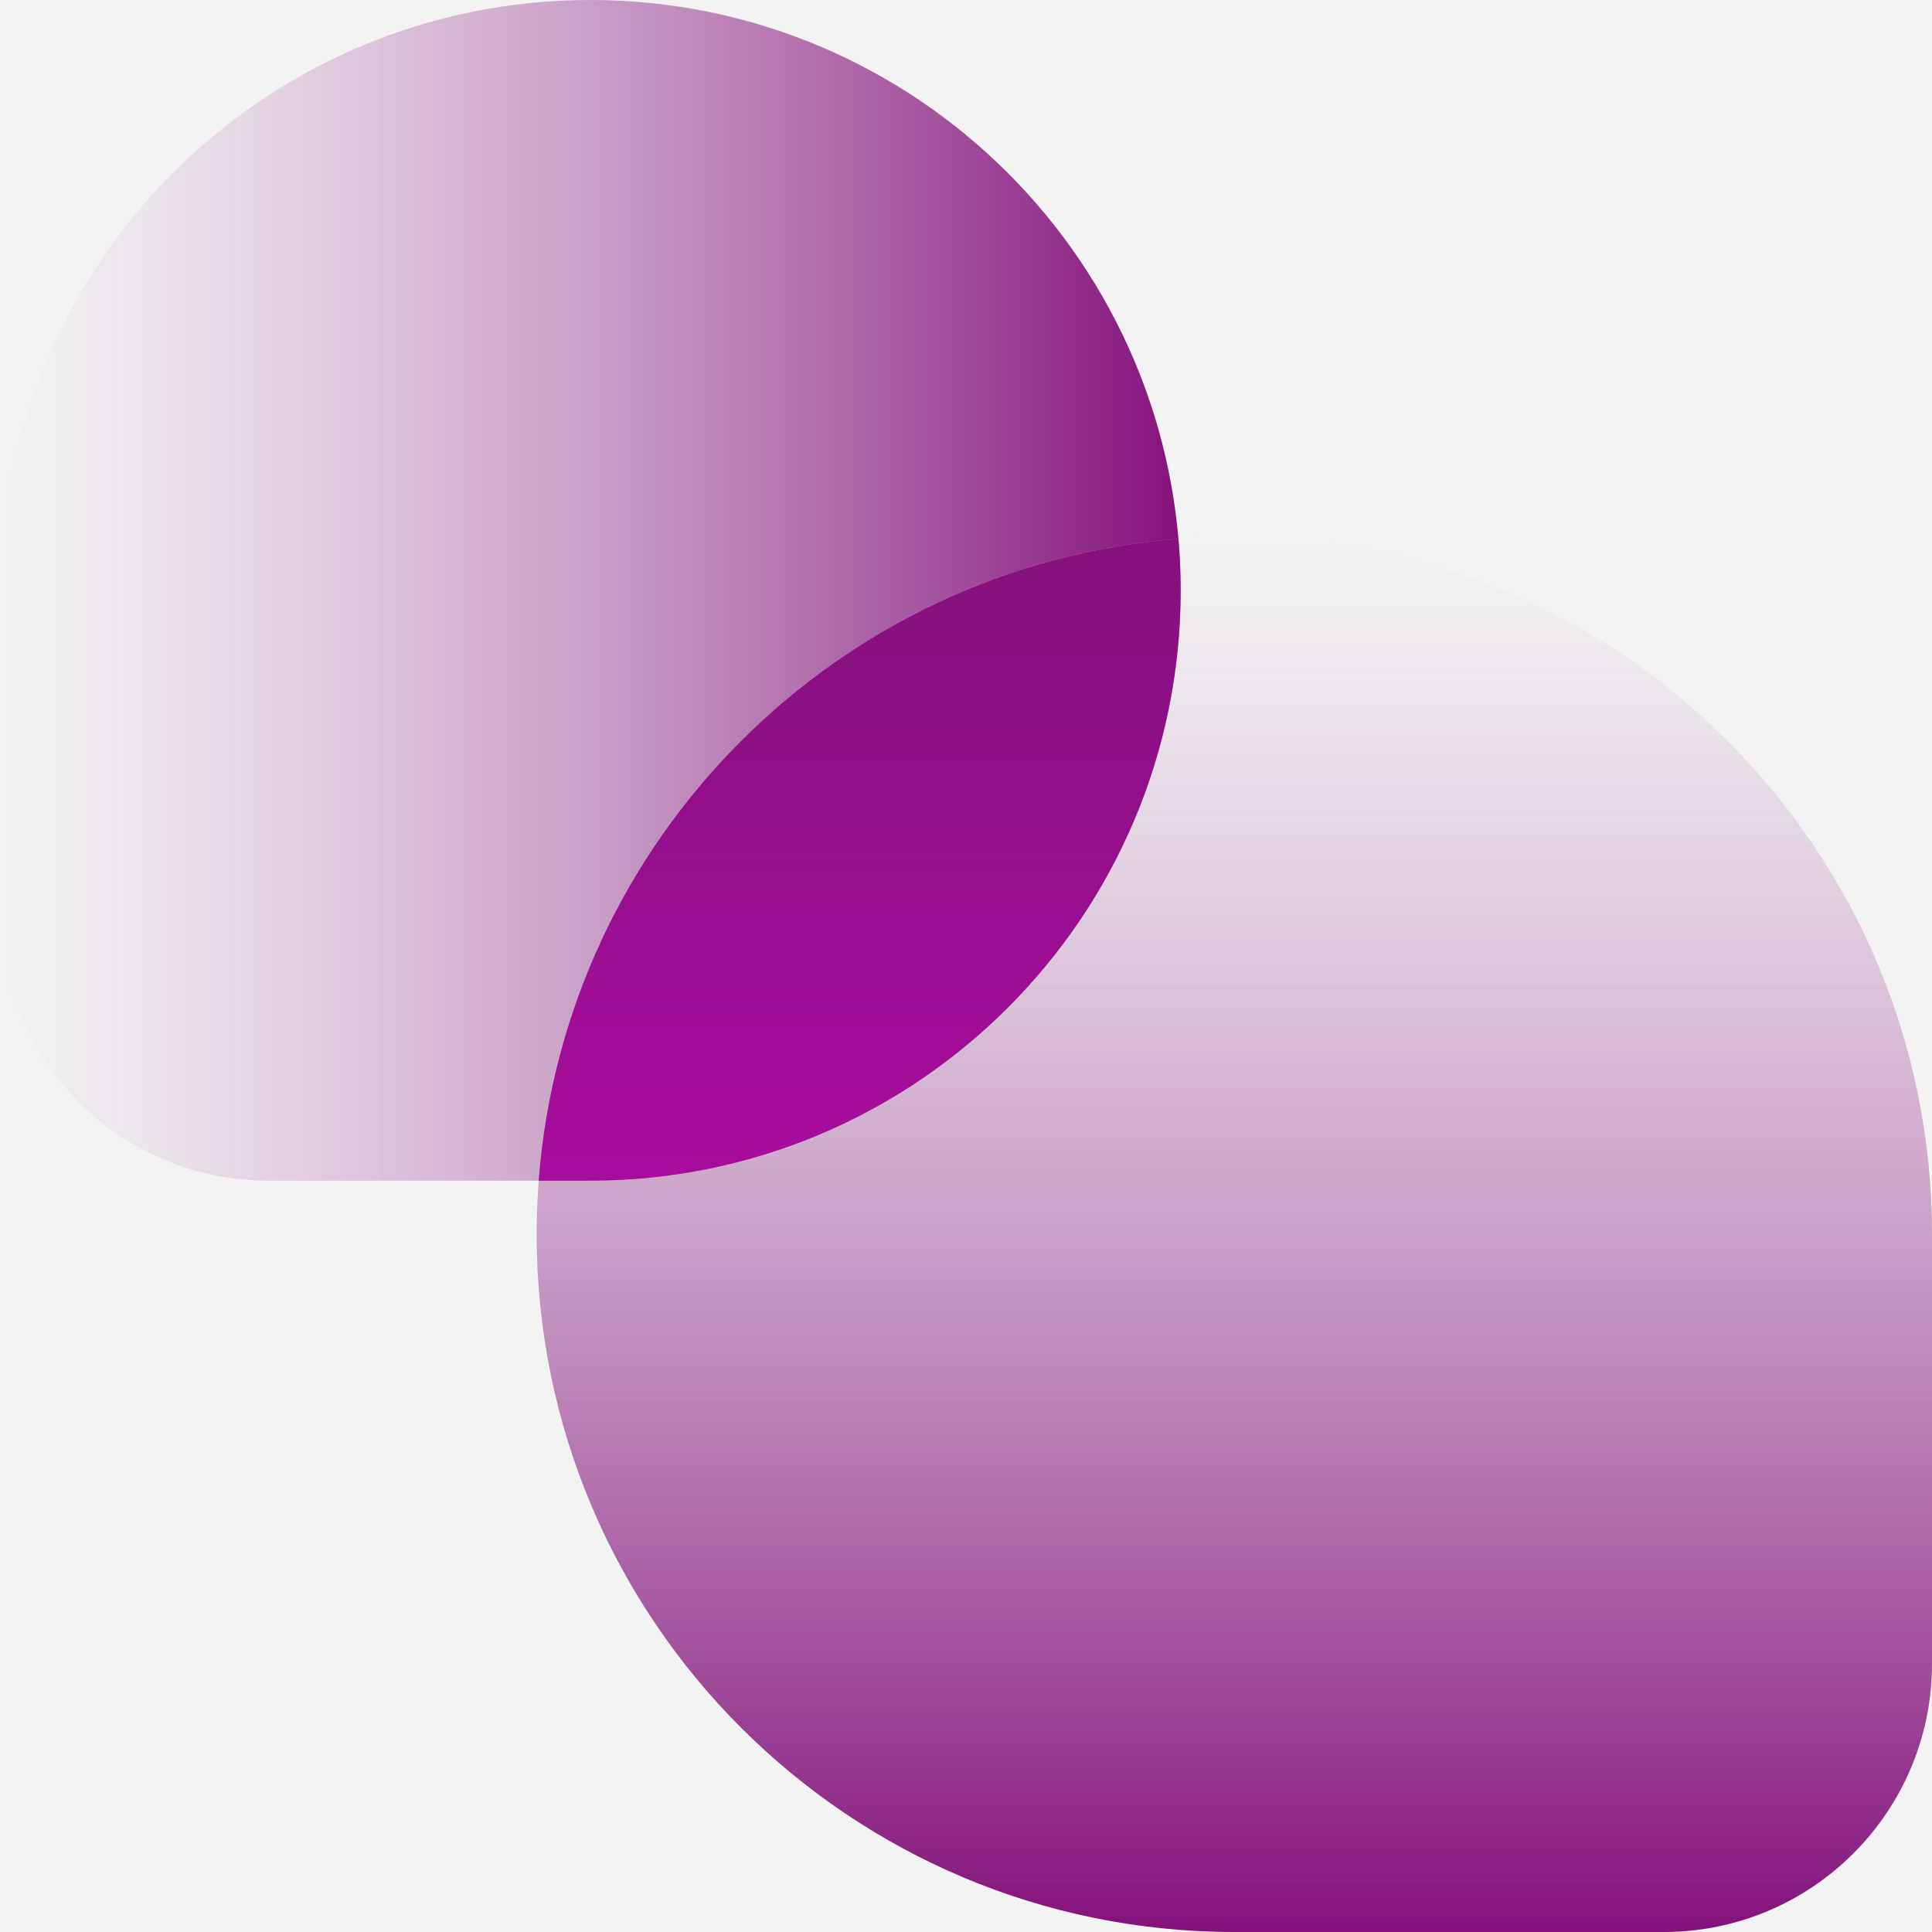
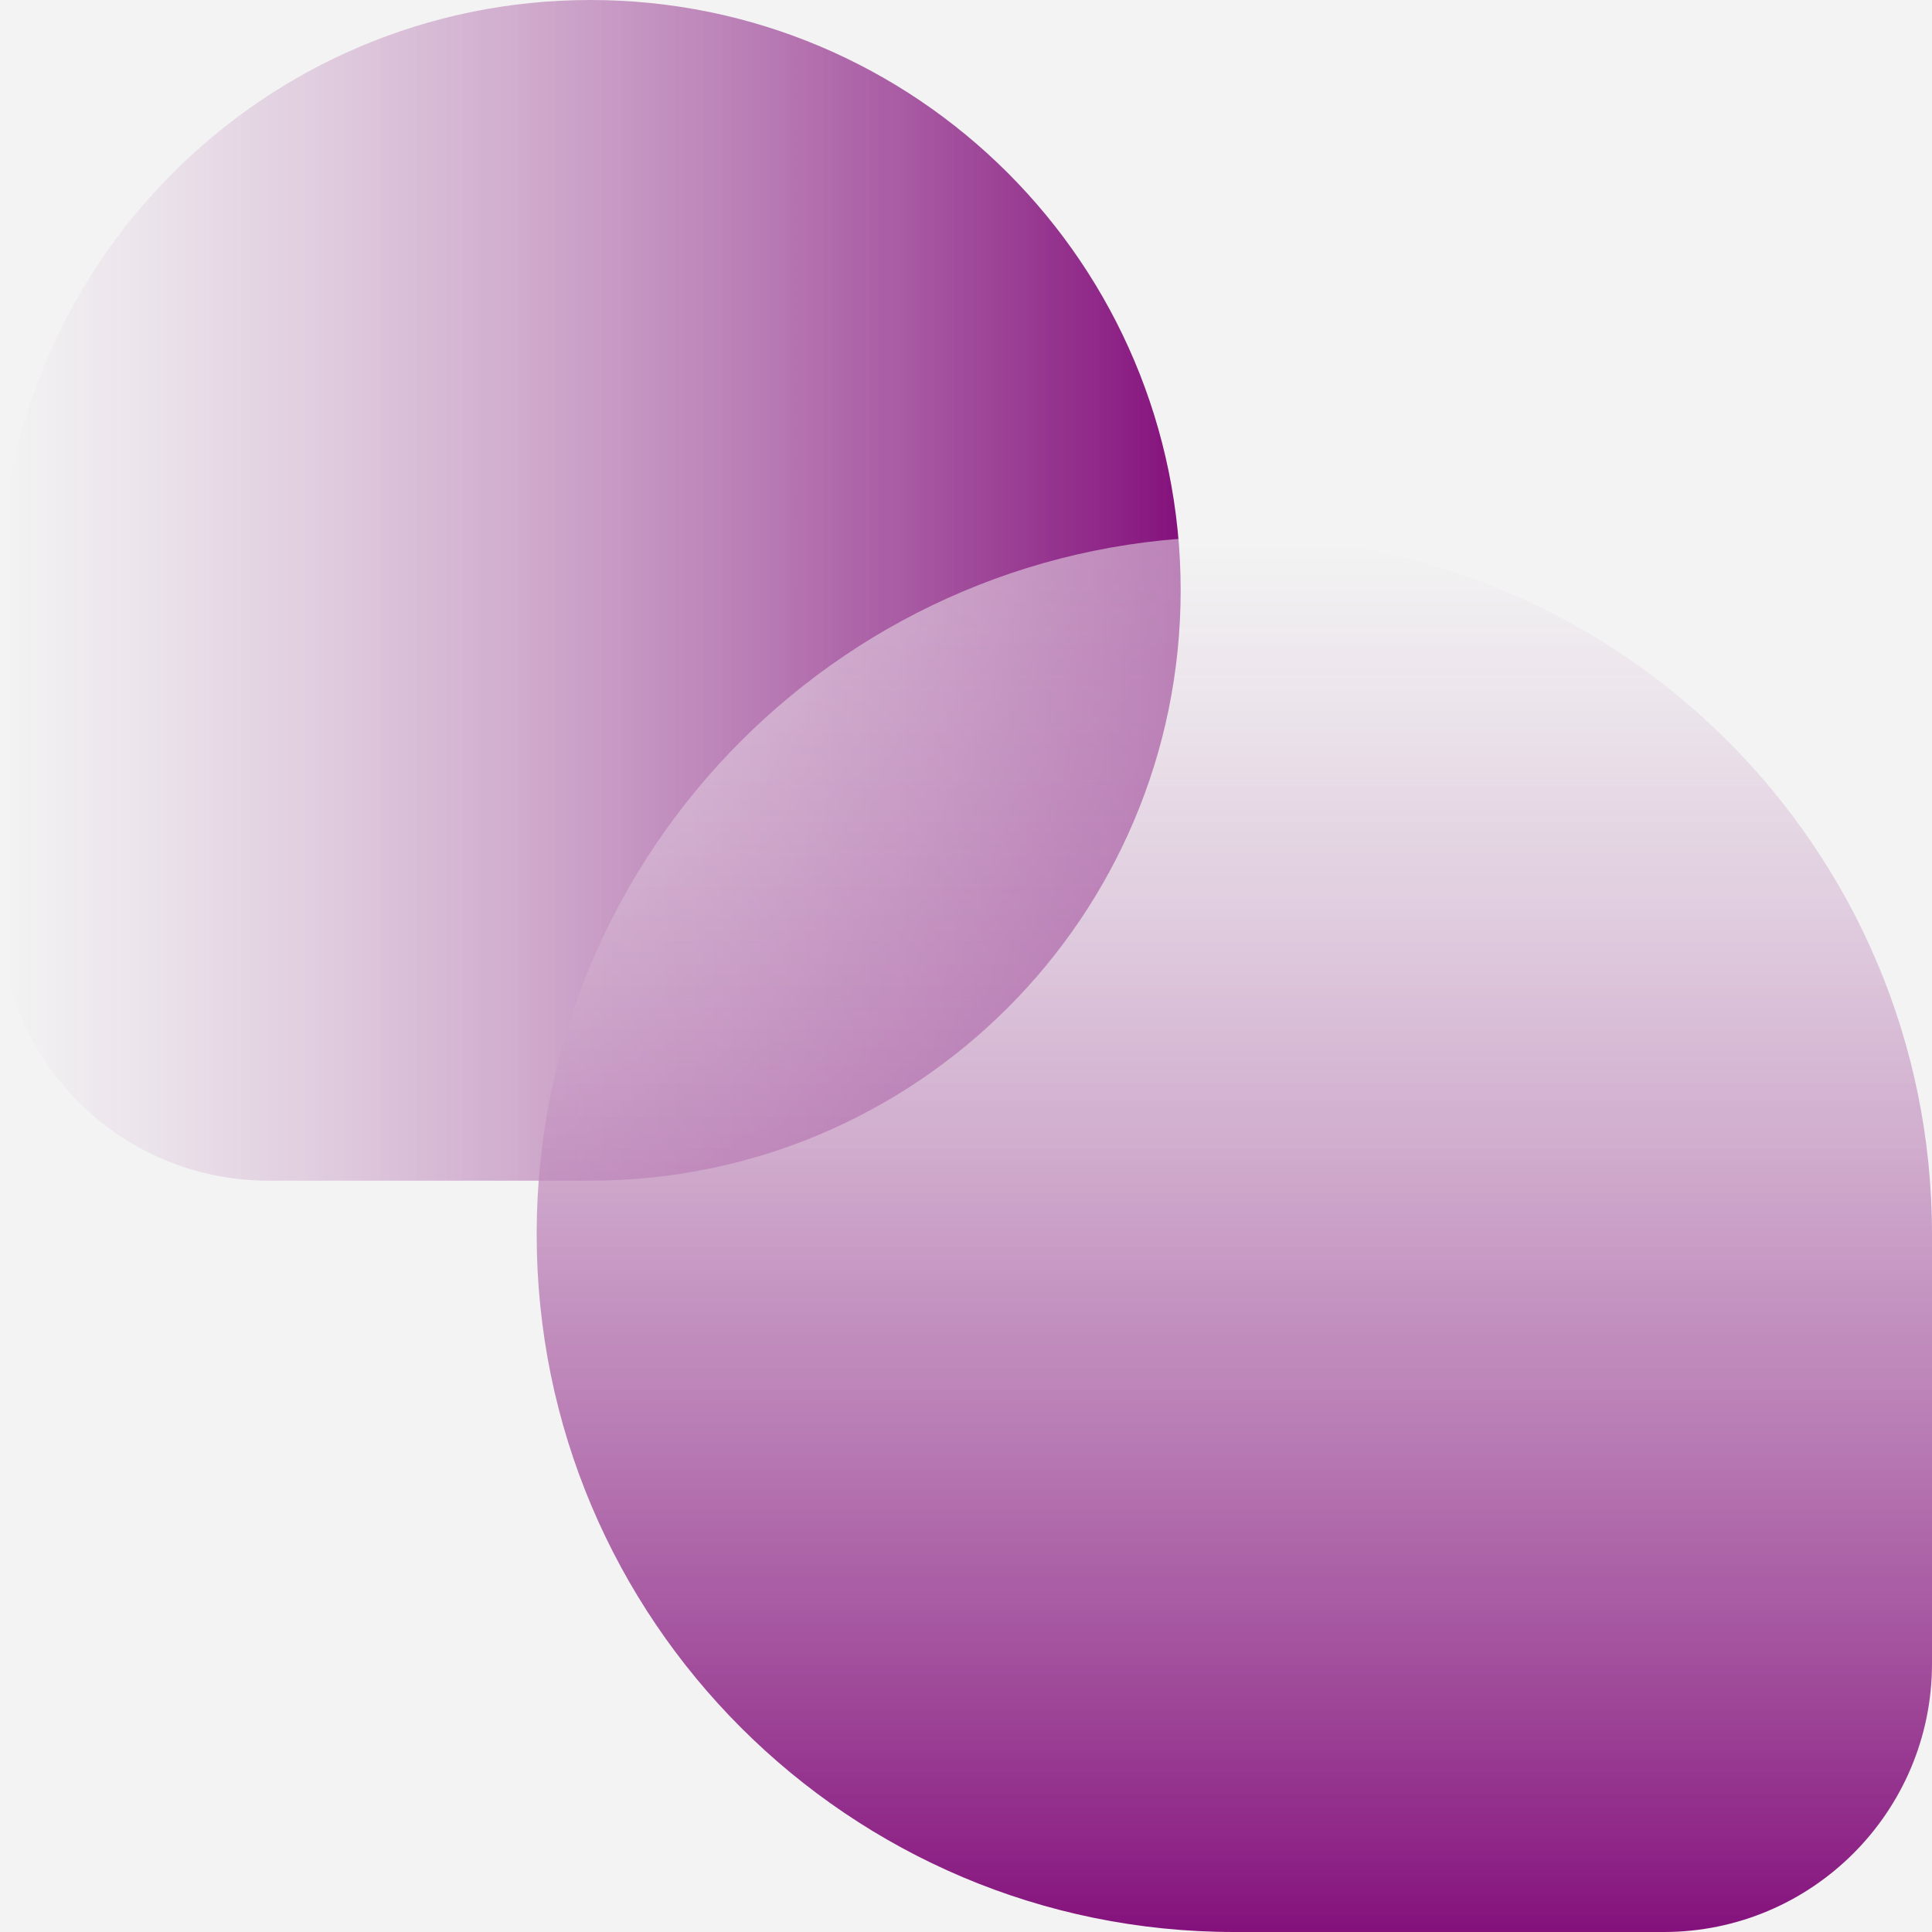
<svg xmlns="http://www.w3.org/2000/svg" width="360" height="360" viewBox="0 0 360 360" fill="none">
  <rect x="0" y="0" width="360" height="360" fill="#808080" stroke="none" />
  <g clip-path="url(#clip0_3918_31329)">
    <rect width="360" height="360" fill="white" />
    <rect width="360" height="360" fill="#F3F3F3" />
    <path d="M110 -4.80825e-06C170.751 -2.15273e-06 220 49.249 220 110V110C220 170.751 170.751 220 110 220L50 220C22.386 220 6.6208e-06 197.614 7.82785e-06 170L1.04505e-05 110C1.31061e-05 49.249 49.249 -7.46378e-06 110 -4.80825e-06V-4.80825e-06Z" fill="url(#paint0_linear_3918_31329)" />
    <path d="M100 230C100 158.203 158.203 100 230 100V100C301.797 100 360 158.203 360 230V310C360 337.614 337.614 360 310 360H230C158.203 360 100 301.797 100 230V230Z" fill="url(#paint1_linear_3918_31329)" />
-     <path fill-rule="evenodd" clip-rule="evenodd" d="M219.588 100.411C219.861 103.571 220 106.77 220 110C220 170.752 170.751 220 110 220H100.379C105.224 156.314 155.957 105.454 219.588 100.411Z" fill="url(#paint2_linear_3918_31329)" />
  </g>
  <defs>
    <linearGradient id="paint0_linear_3918_31329" x1="220" y1="110" x2="1.04505e-05" y2="110" gradientUnits="userSpaceOnUse">
      <stop stop-color="#84117C" />
      <stop offset="1" stop-color="#F3F3F3" stop-opacity="0.5" />
    </linearGradient>
    <linearGradient id="paint1_linear_3918_31329" x1="230" y1="100" x2="230" y2="360" gradientUnits="userSpaceOnUse">
      <stop stop-color="#F3F3F3" stop-opacity="0.5" />
      <stop offset="1" stop-color="#84117C" />
    </linearGradient>
    <linearGradient id="paint2_linear_3918_31329" x1="160.189" y1="100.411" x2="160.189" y2="220" gradientUnits="userSpaceOnUse">
      <stop stop-color="#84117C" />
      <stop offset="1" stop-color="#A80C9E" />
      <stop offset="1" stop-color="#84117C" stop-opacity="0" />
    </linearGradient>
    <clipPath id="clip0_3918_31329">
      <rect width="360" height="360" fill="white" />
    </clipPath>
  </defs>
</svg>